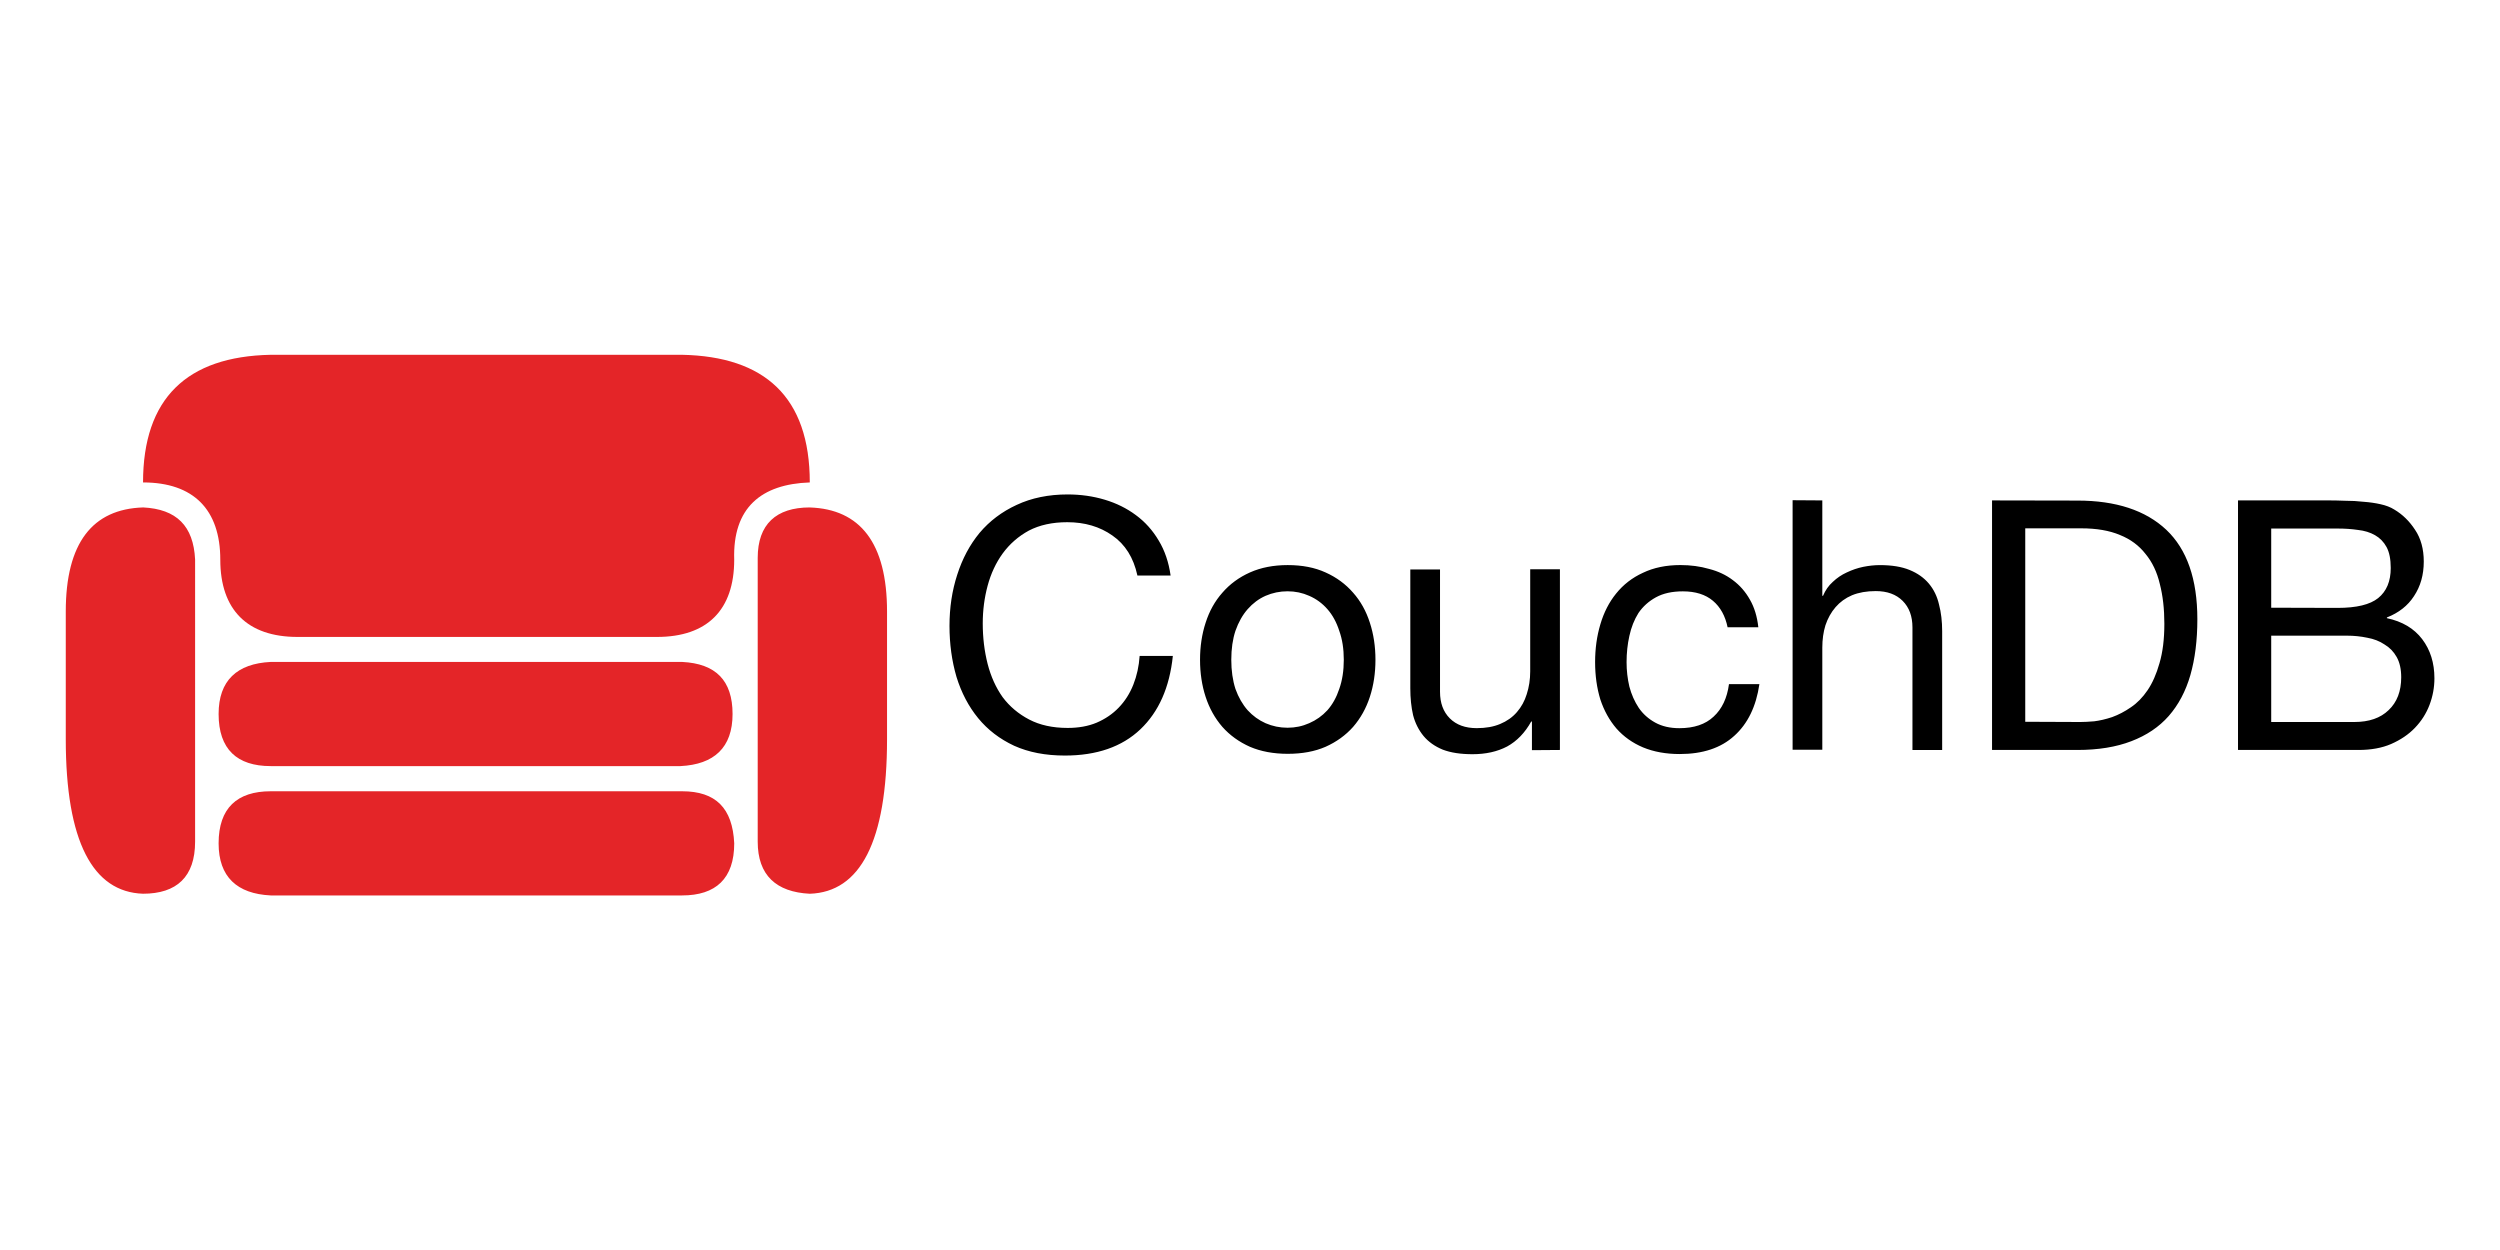
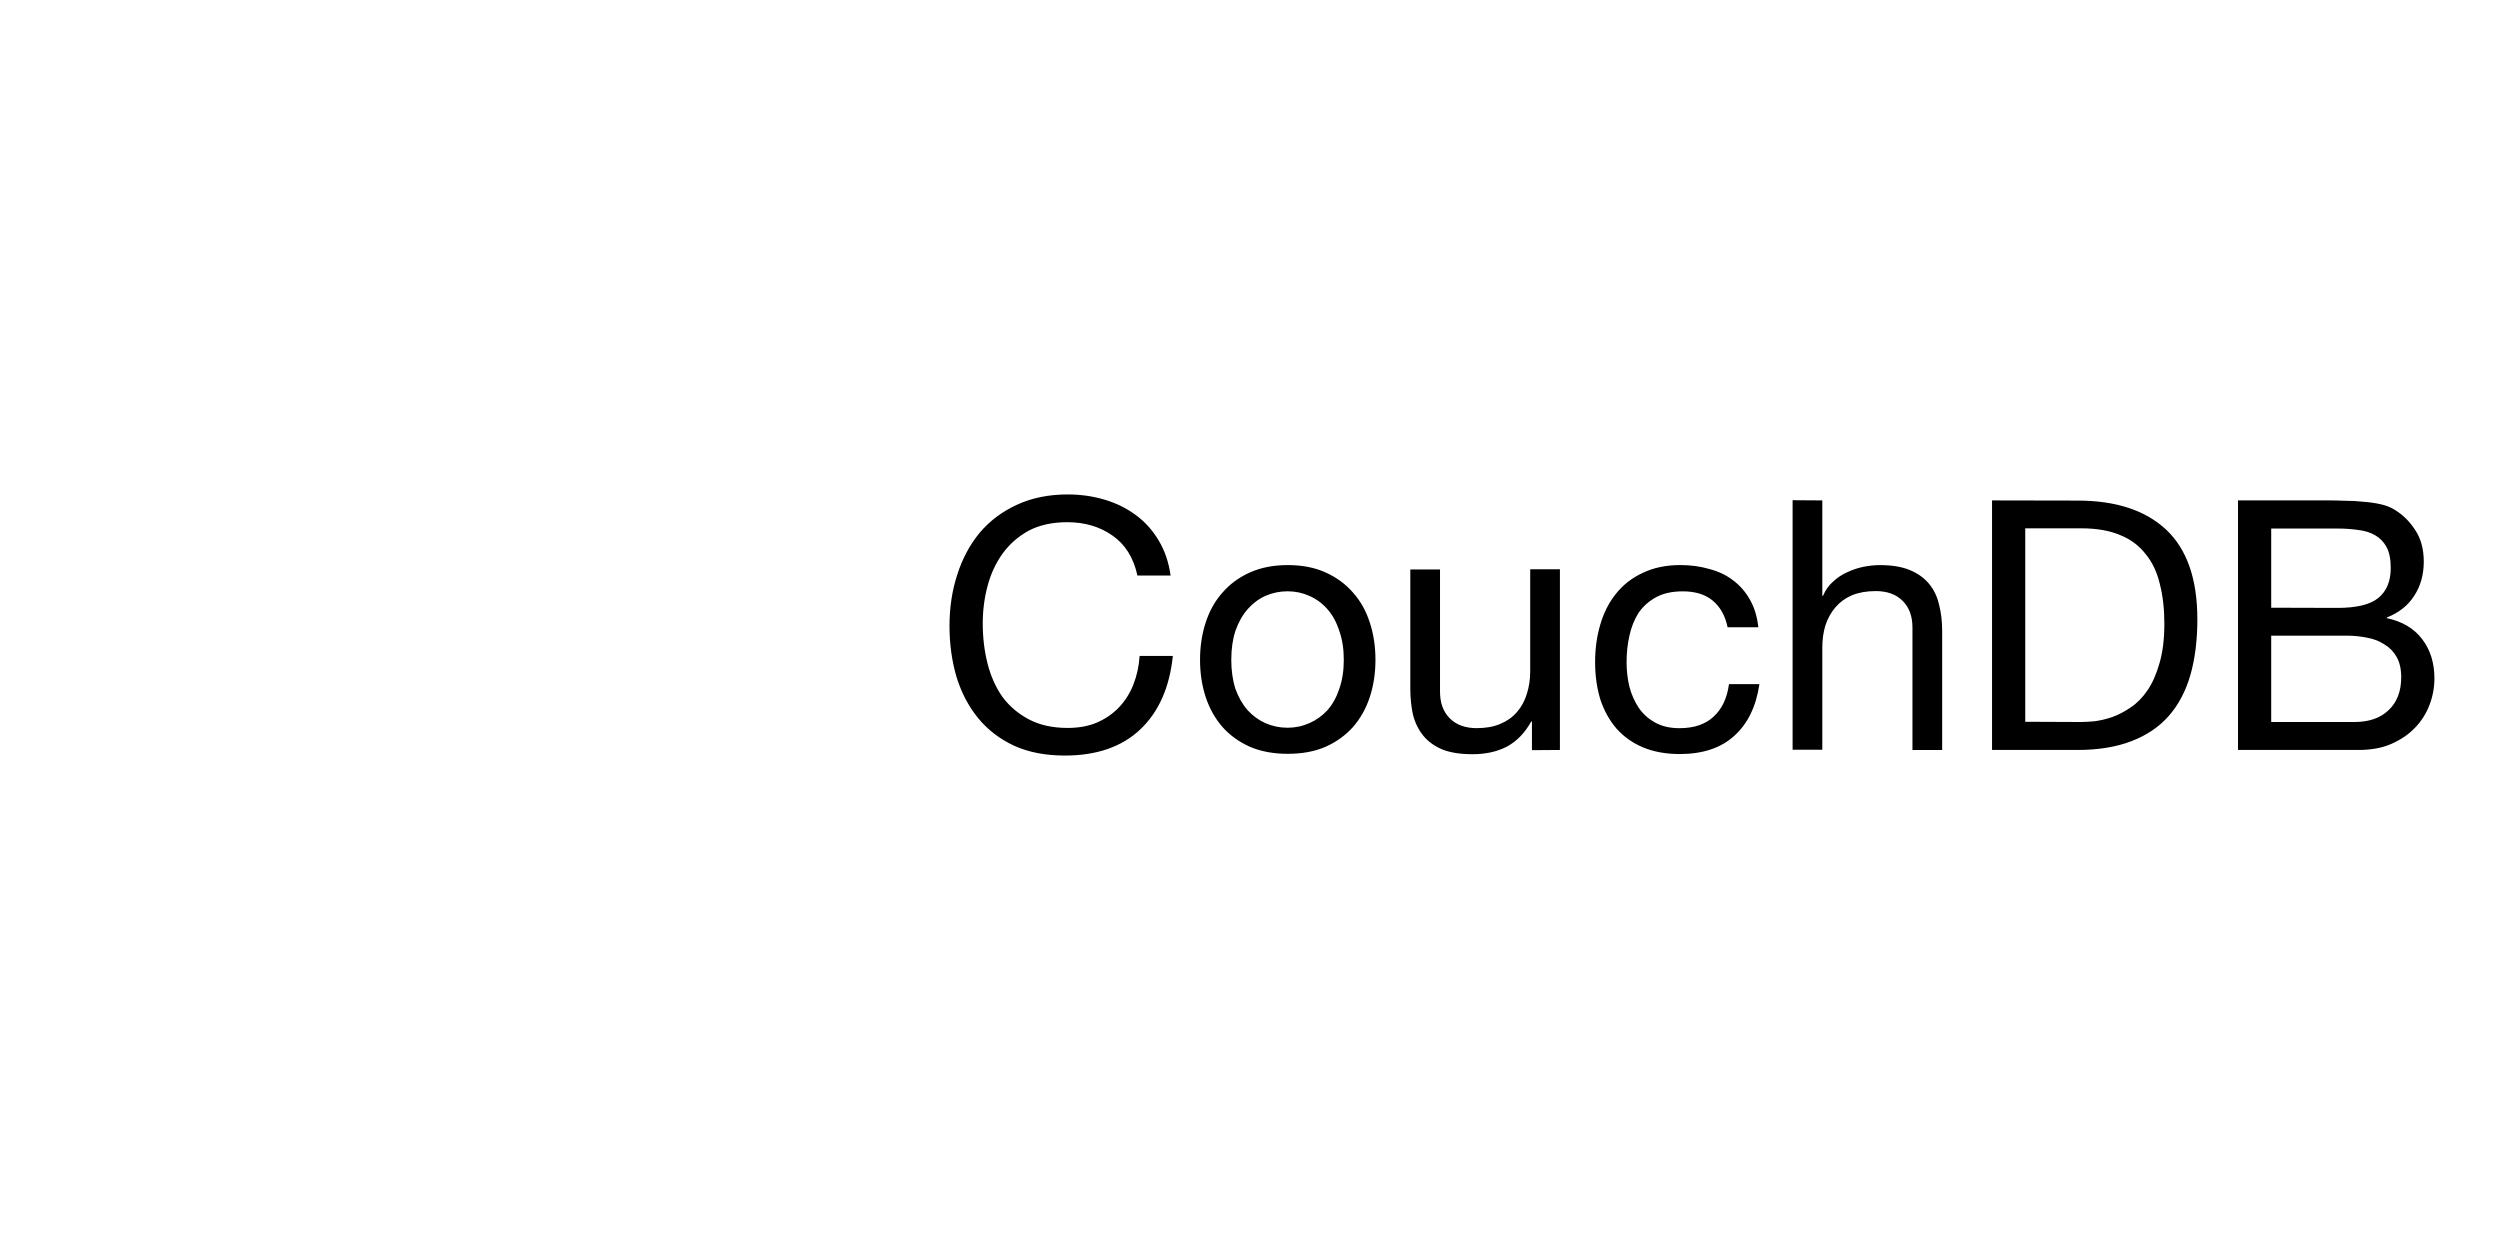
<svg xmlns="http://www.w3.org/2000/svg" width="120" height="60">
-   <path d="M35.163 34.273c0 1.612-.887 2.42-2.5 2.5h-19.67c-1.612 0-2.5-.806-2.5-2.5 0-1.612.887-2.42 2.5-2.5h19.75c1.612.08 2.42.887 2.42 2.5zm-2.42 3.708h-19.75c-1.612 0-2.5.806-2.5 2.5 0 1.612.887 2.42 2.5 2.5h19.75c1.612 0 2.5-.806 2.5-2.5-.08-1.693-.887-2.5-2.5-2.5zm6.127-13.624c-1.612 0-2.5.806-2.5 2.42V40.4c0 1.612.887 2.42 2.5 2.5 2.42-.08 3.708-2.5 3.708-7.417v-6.127c0-3.305-1.3-4.918-3.708-4.998zm-32.005 0c-2.42.08-3.708 1.693-3.708 4.998v6.127c0 4.918 1.3 7.336 3.708 7.417 1.612 0 2.5-.806 2.5-2.5V26.856c-.08-1.612-.887-2.42-2.5-2.5zm32.005-1.2c0-4.112-2.177-6.046-6.127-6.127h-19.75c-4.03.08-6.127 2.096-6.127 6.127 2.42 0 3.708 1.3 3.708 3.708s1.3 3.708 3.708 3.708h17.252c2.42 0 3.708-1.3 3.708-3.708-.08-2.5 1.3-3.628 3.628-3.708z" fill="#e42528" />
  <path d="M54.595 27.626h1.594q-.134-.956-.57-1.678-.436-.738-1.1-1.225-.654-.487-1.493-.738-.84-.252-1.778-.252-1.376 0-2.45.503-1.057.487-1.778 1.342-.705.856-1.074 2.013-.37 1.14-.37 2.45 0 1.3.336 2.45.352 1.14 1.04 1.98.688.84 1.728 1.325 1.04.47 2.433.47 2.298 0 3.624-1.258 1.325-1.258 1.56-3.523h-1.594q-.05.738-.302 1.376-.252.638-.705 1.107-.436.453-1.057.72-.604.252-1.392.252-1.074 0-1.845-.403-.772-.403-1.275-1.074-.487-.688-.72-1.594-.235-.923-.235-1.946 0-.94.235-1.812.235-.872.72-1.543.503-.688 1.258-1.1.772-.403 1.845-.403 1.258 0 2.164.638.923.638 1.2 1.913zm4.507 4.044q0-.788.2-1.392.218-.62.587-1.04.37-.42.856-.638.503-.218 1.057-.218.554 0 1.04.218.503.218.872.638.37.42.57 1.04.218.604.218 1.392 0 .788-.218 1.4-.2.604-.57 1.023-.37.403-.872.62-.487.218-1.04.218-.554 0-1.057-.218-.487-.218-.856-.62-.37-.42-.587-1.023-.2-.62-.2-1.4zm-1.5 0q0 .956.268 1.778.268.822.805 1.443.537.604 1.325.956.788.336 1.812.336 1.04 0 1.812-.336.788-.352 1.325-.956.537-.62.805-1.443.268-.822.268-1.778 0-.956-.268-1.778-.268-.84-.805-1.443-.537-.62-1.325-.973-.772-.352-1.812-.352-1.023 0-1.812.352-.788.352-1.325.973-.537.604-.805 1.443-.268.822-.268 1.778zm17.274 4.328v-8.673H73.45v4.9q0 .587-.168 1.1-.15.487-.47.856-.32.37-.805.57-.47.2-1.124.2-.822 0-1.292-.47-.47-.47-.47-1.275v-5.872h-1.426v5.704q0 .705.134 1.292.15.57.503 1 .352.42.923.654.57.218 1.426.218.956 0 1.66-.37.705-.386 1.158-1.2h.034v1.376zm8.046-5.888H84.4q-.084-.772-.403-1.325-.32-.57-.822-.94-.487-.37-1.14-.537-.638-.185-1.376-.185-1.023 0-1.795.37-.772.352-1.292 1-.503.62-.755 1.476-.252.84-.252 1.812 0 .973.252 1.795.268.805.772 1.392.52.587 1.275.906.772.32 1.762.32 1.66 0 2.617-.872.973-.872 1.208-2.483h-1.46q-.134 1.007-.738 1.56-.587.554-1.644.554-.67 0-1.158-.268-.487-.268-.788-.705-.302-.453-.453-1.023-.134-.57-.134-1.174 0-.654.134-1.258.134-.62.436-1.1.32-.47.84-.755.52-.285 1.292-.285.906 0 1.443.453.537.453.705 1.275zm3.123-6.1v11.978h1.426v-4.9q0-.587.15-1.074.168-.503.487-.872.32-.37.788-.57.487-.2 1.14-.2.822 0 1.292.47.47.47.47 1.275V36h1.426v-5.704q0-.705-.15-1.275-.134-.587-.487-1.007-.352-.42-.923-.654-.57-.235-1.426-.235-.386 0-.805.084-.403.084-.788.268-.37.168-.67.453-.302.268-.47.67h-.034v-4.58zm11.167 10.635V25.36h2.684q1.107 0 1.862.32.755.302 1.225.906.487.587.688 1.443.218.84.218 1.913 0 1.107-.235 1.896-.218.772-.57 1.292-.352.52-.805.822-.436.302-.9.47-.453.15-.856.2-.403.034-.67.034zM95.618 24.02v11.978h4.1q1.493 0 2.584-.42 1.1-.42 1.795-1.208.705-.805 1.04-1.963.336-1.174.336-2.684 0-2.886-1.493-4.295-1.493-1.4-4.26-1.4zm13.4 5.15v-3.8h3.188q.52 0 .973.067.47.05.822.252.352.2.554.57.2.37.2 1.007 0 .956-.604 1.443-.587.47-1.946.47zm-1.594-5.15v11.978h5.788q.9 0 1.56-.285.688-.302 1.14-.772.47-.487.705-1.107.235-.62.235-1.275 0-1.107-.587-1.88-.587-.772-1.694-1.007v-.034q.856-.336 1.3-1.023.47-.705.47-1.66 0-.906-.42-1.527-.403-.62-1-.973-.268-.168-.654-.252-.37-.084-.805-.117-.436-.05-.9-.05-.436-.017-.822-.017zm1.594 10.636v-4.144h3.64q.503 0 .973.1.47.084.822.32.37.218.587.604.218.386.218.973 0 1.007-.604 1.577-.587.57-1.644.57z" />
</svg>